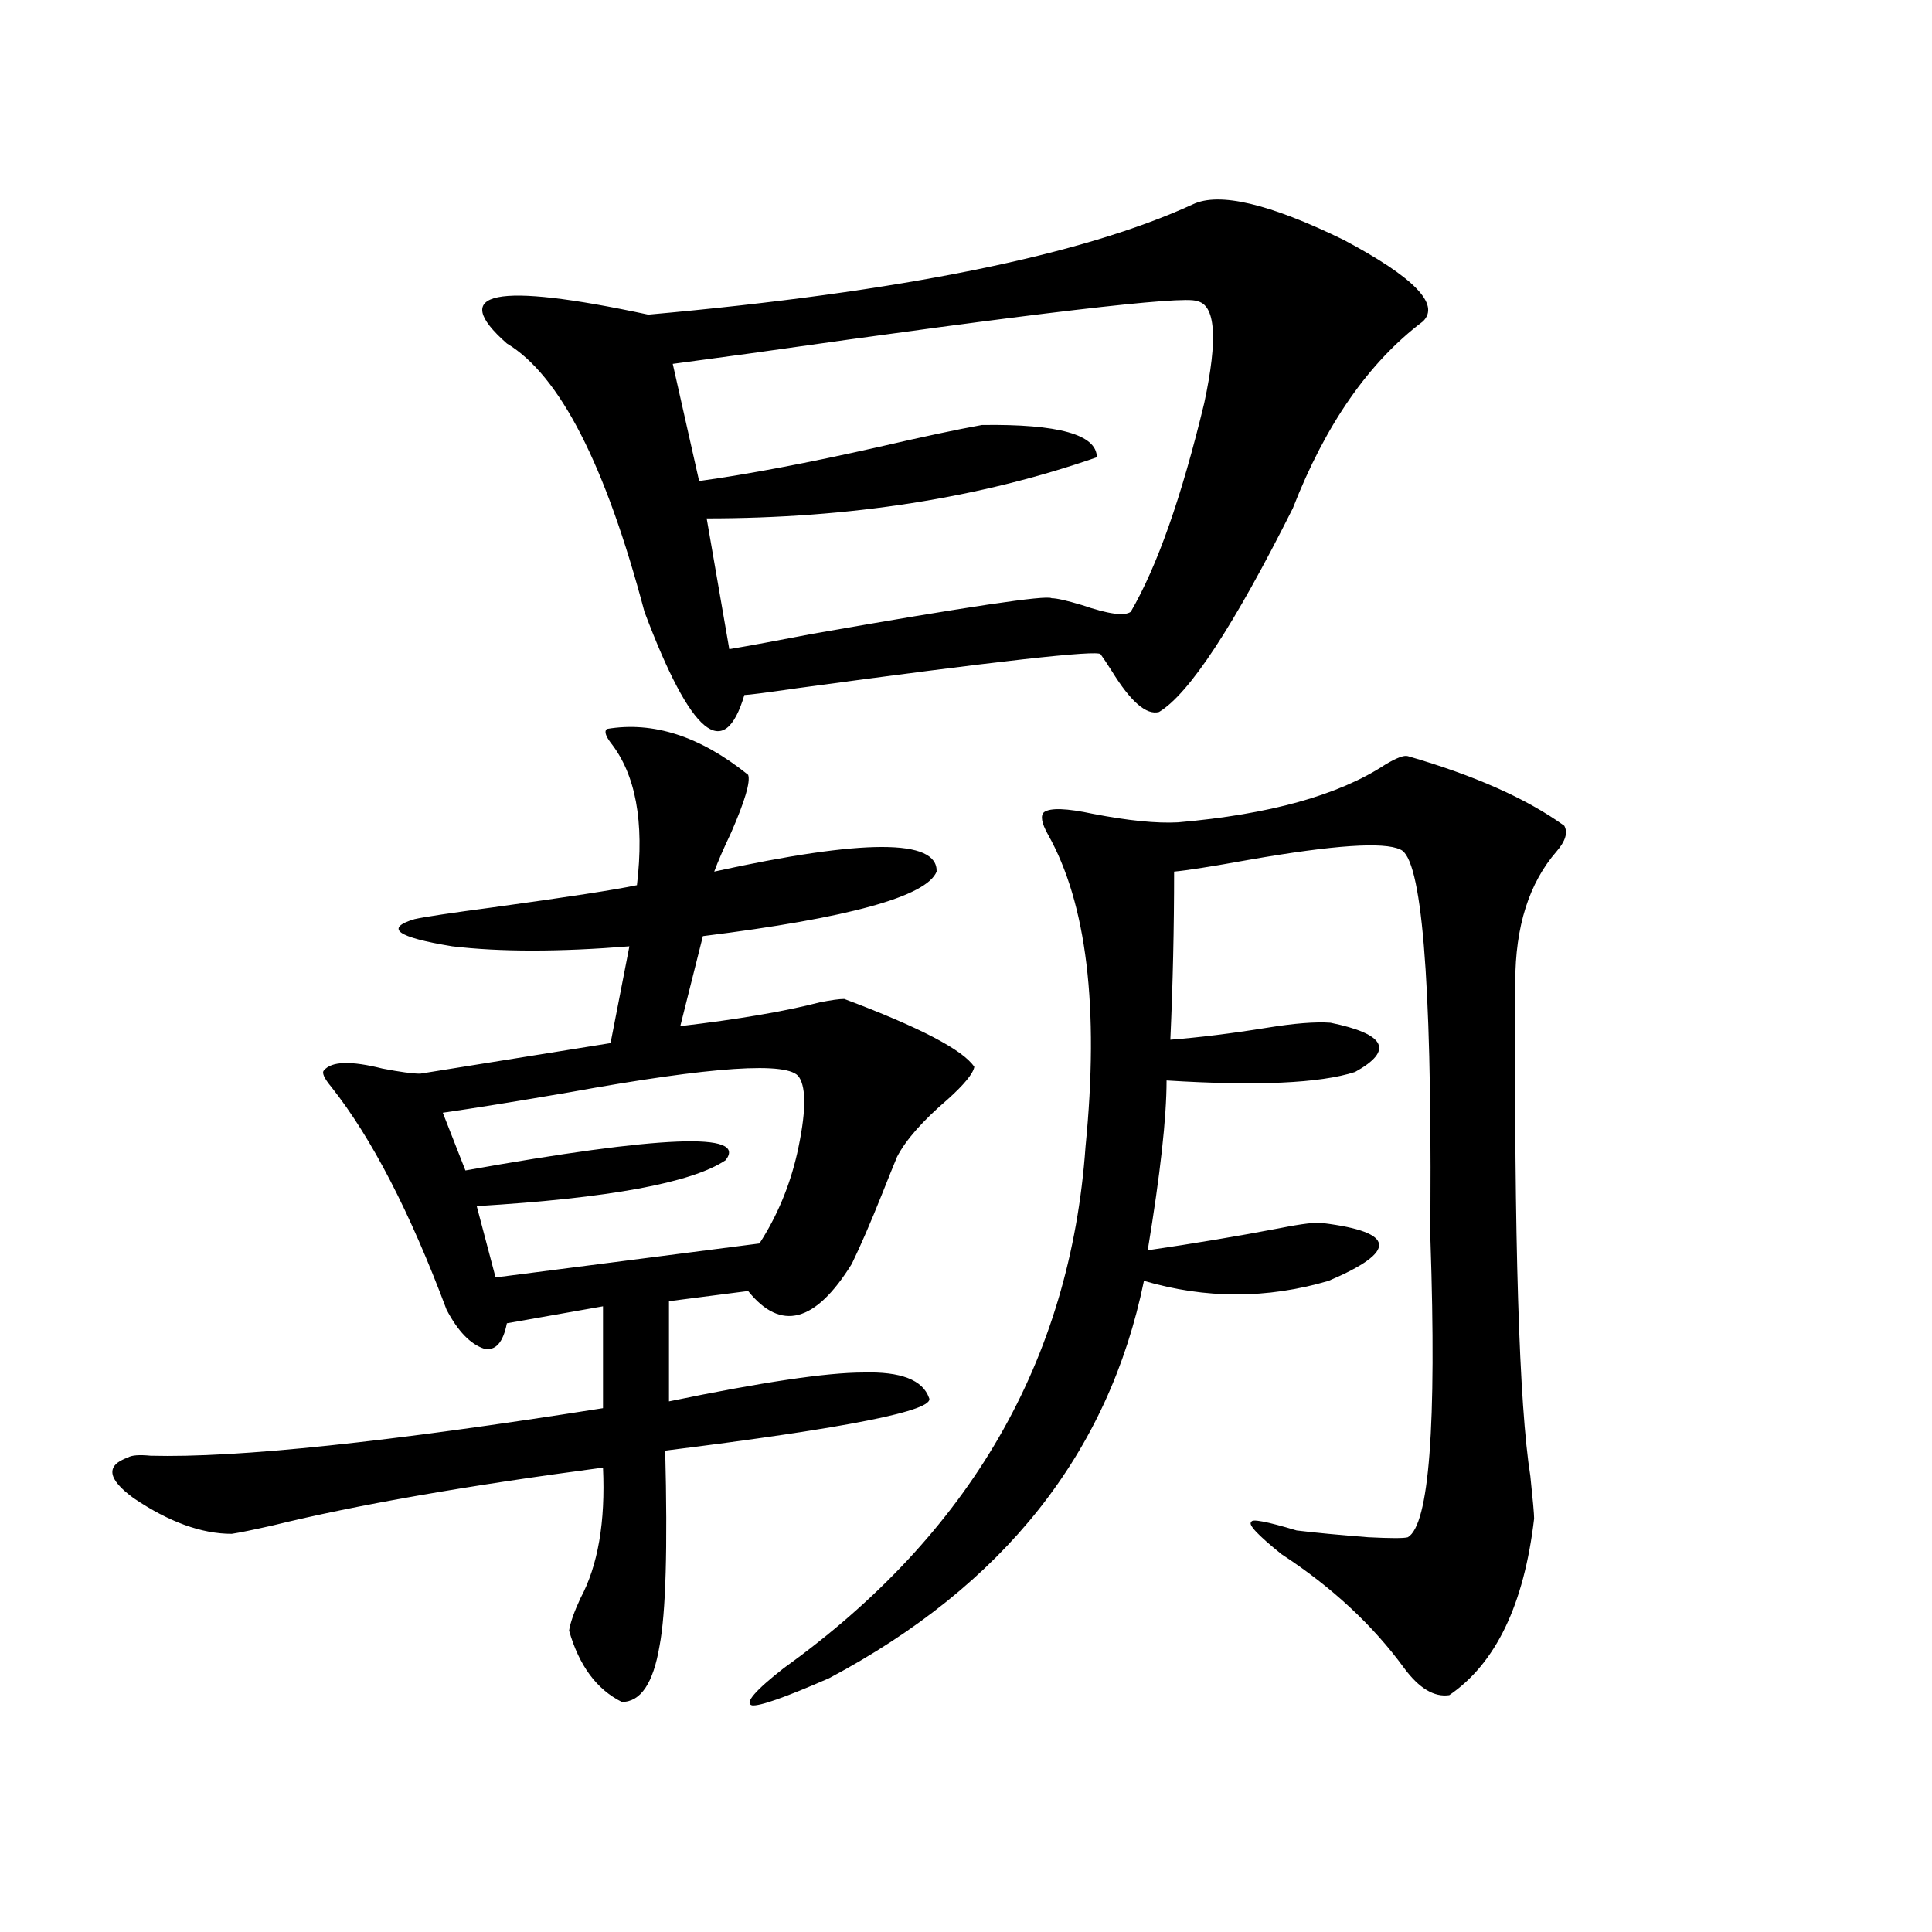
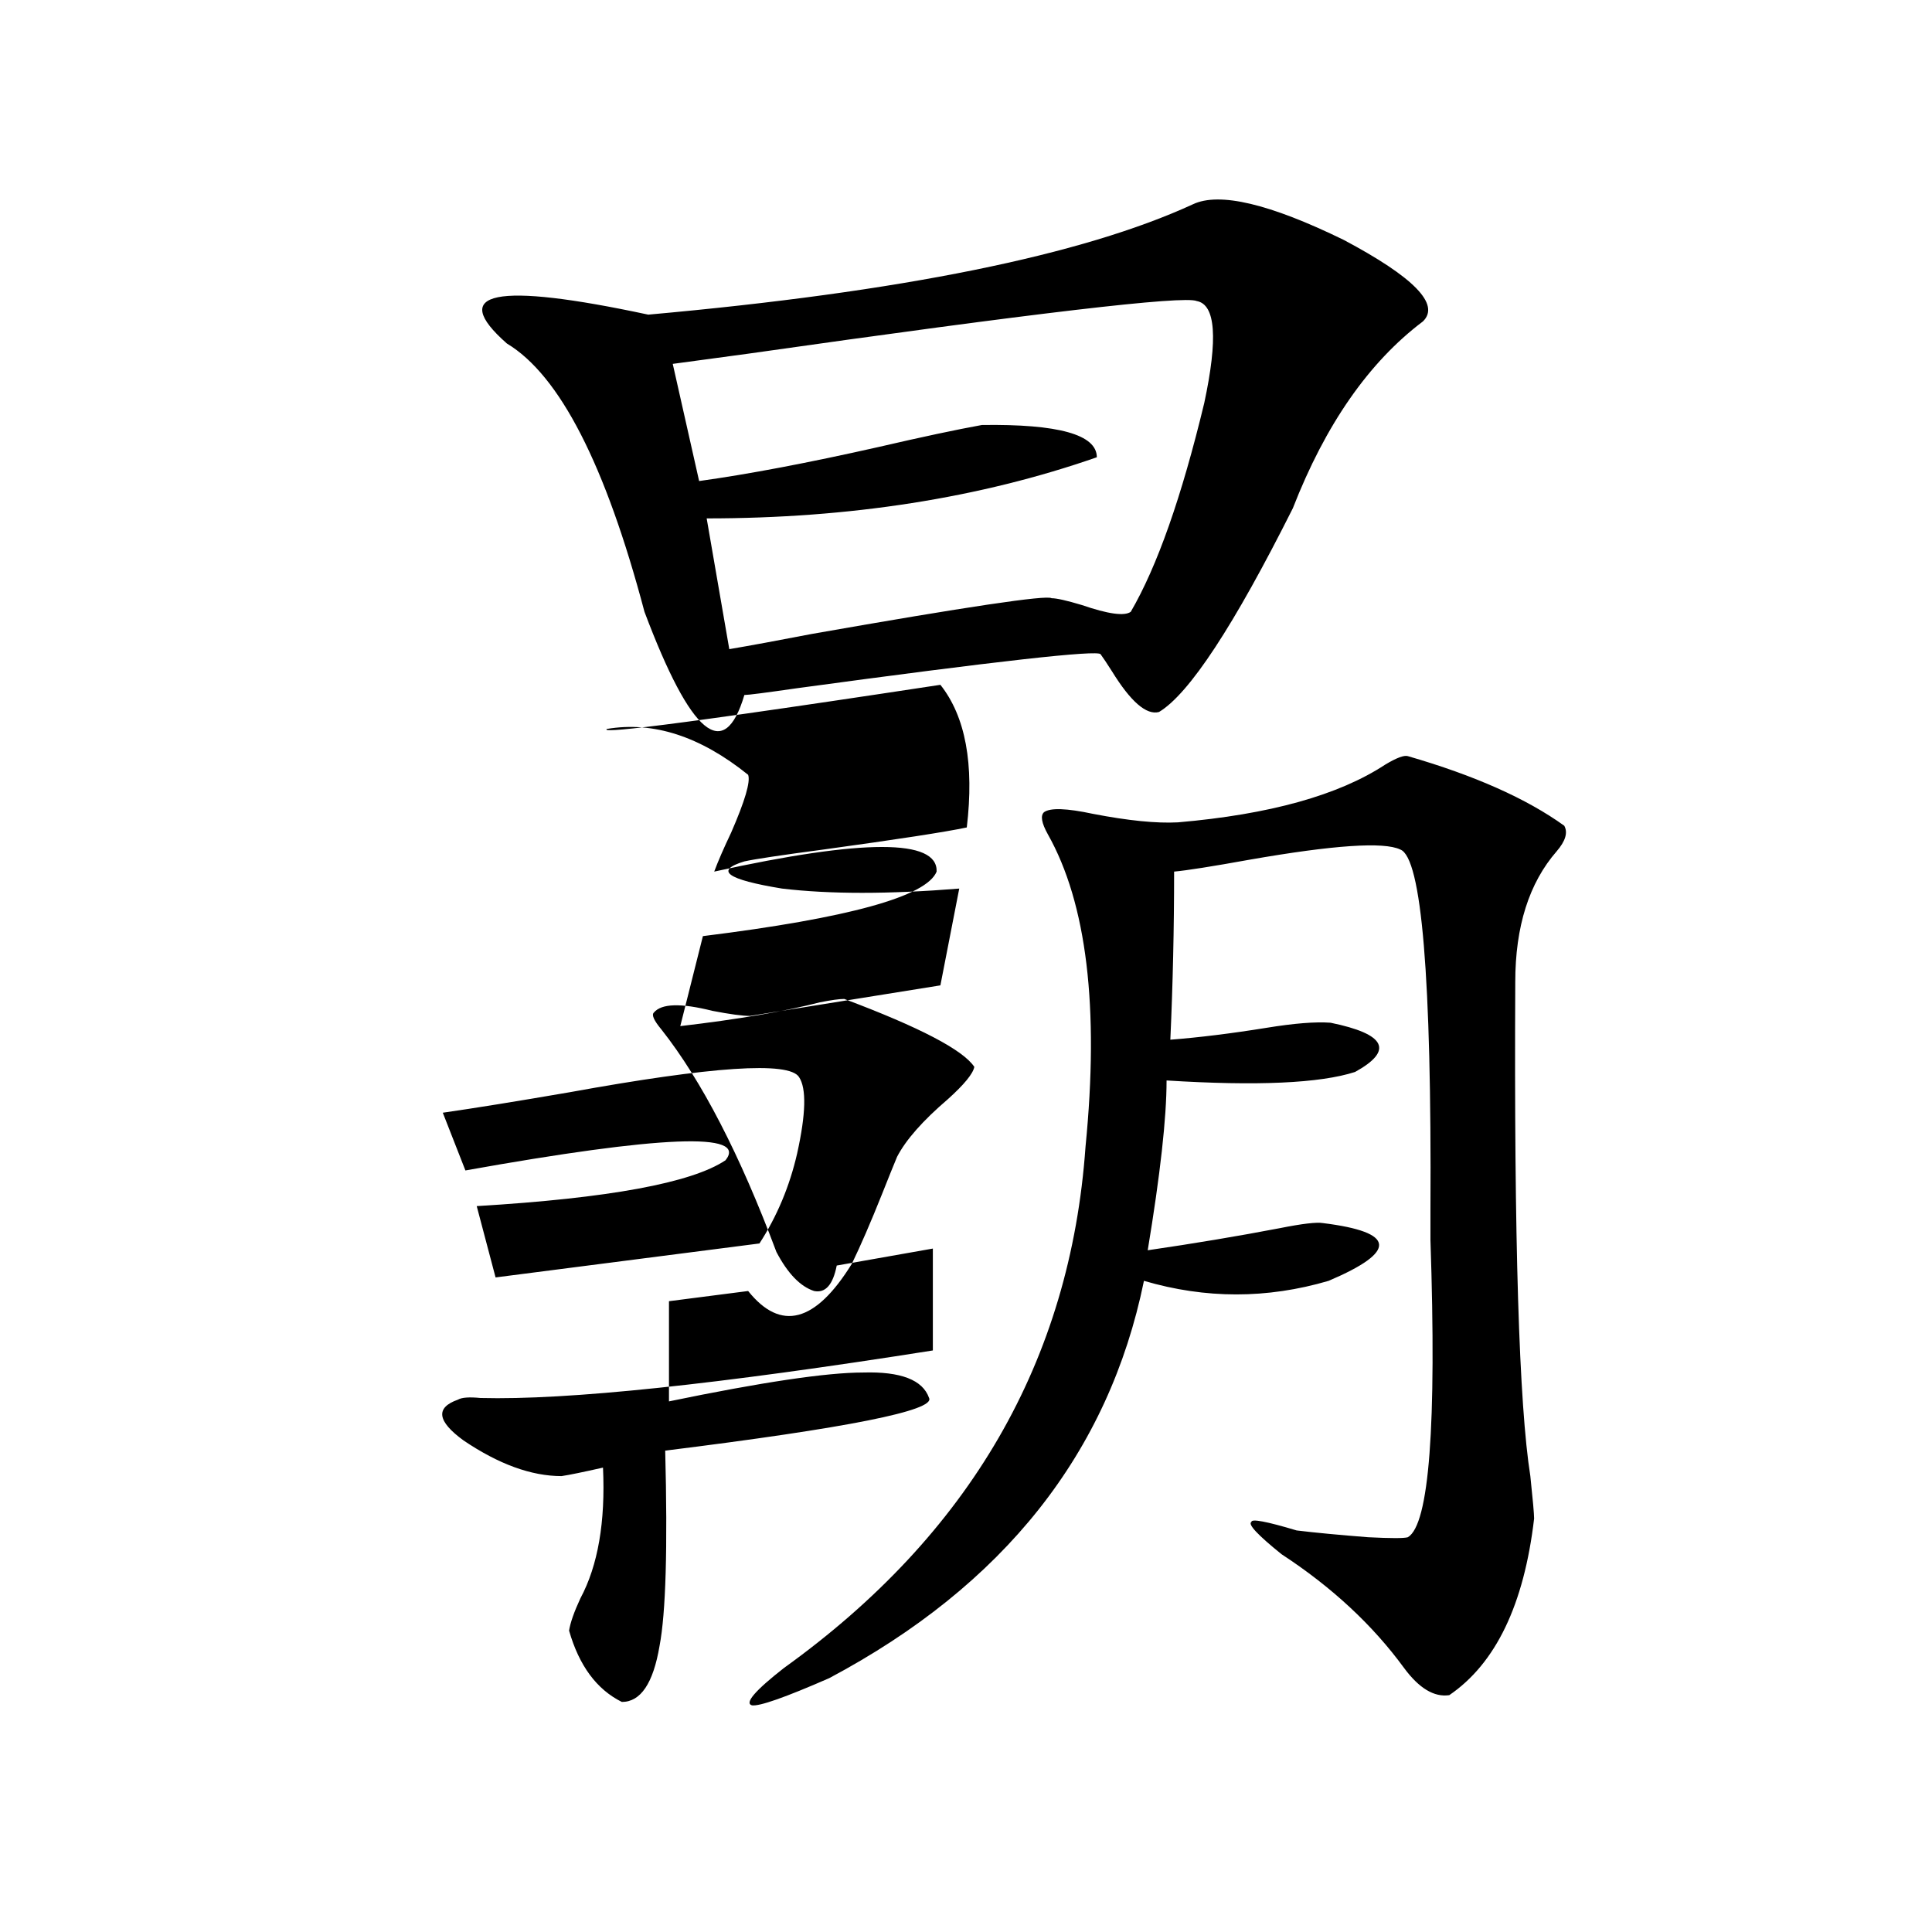
<svg xmlns="http://www.w3.org/2000/svg" version="1.1" id="图层_1" x="0px" y="0px" width="1000px" height="1000px" viewBox="0 0 1000 1000" enable-background="new 0 0 1000 1000" xml:space="preserve">
-   <path d="M314.065,377.309c24.055-4.093,48.444,3.817,73.169,23.73c1.296,3.516-1.631,13.485-8.78,29.883  c-3.902,8.212-6.829,14.941-8.78,20.215c77.392-16.987,115.76-16.987,115.119,0c-5.213,12.896-45.532,24.032-120.973,33.398  l-11.707,46.582c29.908-3.516,53.978-7.608,72.193-12.305c5.854-1.167,10.076-1.758,12.683-1.758  c39.023,14.653,61.462,26.367,67.315,35.156c-0.655,3.516-5.213,9.091-13.658,16.699c-13.018,11.138-21.798,21.094-26.341,29.883  c-1.951,4.696-4.558,11.138-7.805,19.336c-5.854,14.653-11.066,26.669-15.609,36.035c-18.871,30.474-36.752,35.156-53.657,14.063  L346.26,673.5v51.855c48.124-9.956,81.614-14.941,100.485-14.941c19.512-0.577,30.884,3.817,34.146,13.184  c3.247,6.454-42.285,15.532-136.582,27.246c1.296,50.399,0.32,84.073-2.927,101.074c-3.262,19.336-9.756,29.004-19.512,29.004  c-13.018-6.454-22.118-18.759-27.316-36.914c0.641-4.106,2.592-9.668,5.854-16.699c9.101-16.987,13.003-39.551,11.707-67.676  c-70.897,9.38-127.802,19.336-170.728,29.883c-10.411,2.349-17.561,3.817-21.463,4.395c-15.609,0-32.529-6.152-50.73-18.457  c-13.658-9.956-14.634-16.987-2.927-21.094c1.951-1.167,5.854-1.456,11.707-0.879c44.877,1.181,122.924-7.031,234.141-24.609  v-52.734l-49.755,8.789c-1.951,9.97-5.854,14.364-11.707,13.184c-7.164-2.335-13.658-9.077-19.512-20.215  c-18.871-50.386-38.703-88.77-59.511-115.137c-3.902-4.683-5.213-7.608-3.902-8.789c3.902-4.683,13.979-4.972,30.243-0.879  c9.101,1.758,15.609,2.637,19.512,2.637l98.534-15.82l9.756-50.098c-36.432,2.938-66.995,2.938-91.705,0  c-28.627-4.683-35.121-9.366-19.512-14.063c5.198-1.167,18.856-3.214,40.975-6.152c38.368-5.273,63.078-9.077,74.145-11.426  c3.902-32.808-0.655-57.417-13.658-73.828C313.41,380.824,312.755,378.489,314.065,377.309z M229.189,575.941l11.707,29.883  c101.461-18.155,146.338-19.913,134.631-5.273c-17.561,11.728-60.486,19.638-128.777,23.73l9.756,36.914l136.582-17.578  c9.101-14.063,15.609-29.581,19.512-46.582c4.543-20.503,4.878-33.687,0.976-39.551c-5.213-8.198-44.877-5.562-119.021,7.91  C267.237,570.091,245.439,573.606,229.189,575.941z M617.473,105.727c13.658-6.44,39.664-0.288,78.047,18.457  c36.417,19.336,50.075,33.398,40.975,42.188c-27.972,21.094-50.41,53.325-67.315,96.68c-30.578,60.946-53.657,96.103-69.267,105.469  c-6.509,1.758-14.634-5.273-24.39-21.094c-2.606-4.093-4.558-7.031-5.854-8.789c-1.311-2.335-53.657,3.516-157.069,17.578  c-16.265,2.349-25.365,3.516-27.316,3.516c-10.411,35.156-27.651,20.806-51.706-43.066  c-20.167-76.163-43.901-122.456-71.218-138.867c-30.578-26.944-6.188-31.929,73.169-14.941  C466.257,151.142,560.233,132.094,617.473,105.727z M619.424,155.824c-6.509-2.925-83.9,6.152-232.189,27.246  c-17.561,2.349-30.578,4.106-39.023,5.273l13.658,60.645c25.365-3.516,56.249-9.366,92.681-17.578  c22.759-5.273,40.64-9.077,53.657-11.426c39.664-0.577,59.511,4.985,59.511,16.699c-60.486,21.094-127.802,31.641-201.946,31.641  L377.479,336c10.396-1.758,24.71-4.395,42.926-7.91c79.998-14.063,121.293-20.215,123.899-18.457c2.592,0,7.805,1.181,15.609,3.516  c13.658,4.696,22.104,5.864,25.365,3.516c13.658-23.429,26.341-59.464,38.048-108.105  C630.476,175.16,629.18,157.582,619.424,155.824z M728.689,391.371c34.466,9.97,61.462,21.973,80.974,36.035  c1.951,3.516,0.641,7.91-3.902,13.184c-14.313,16.411-21.463,38.974-21.463,67.676c-0.655,133.594,1.951,218.848,7.805,255.762  c1.296,12.305,1.951,19.638,1.951,21.973c-5.213,44.522-19.847,74.995-43.901,91.406c-7.805,1.167-15.609-3.516-23.414-14.063  c-16.265-22.274-37.407-41.899-63.413-58.887c-12.362-9.956-17.561-15.519-15.609-16.699c0-1.758,7.805-0.288,23.414,4.395  c9.756,1.181,22.104,2.349,37.072,3.516c11.707,0.591,18.536,0.591,20.487,0c11.052-6.44,14.954-57.706,11.707-153.809  c0-8.789,0-14.063,0-15.82c0.641-120.108-4.558-182.222-15.609-186.328c-8.46-4.093-34.48-2.335-78.047,5.273  c-19.512,3.516-32.529,5.575-39.023,6.152c0,29.306-0.655,58.31-1.951,87.012c14.954-1.167,31.539-3.214,49.755-6.152  c14.299-2.335,25.365-3.214,33.17-2.637c28.612,5.864,32.835,14.364,12.683,25.488c-18.216,5.864-50.73,7.333-97.559,4.395  c0,19.336-3.262,48.642-9.756,87.891c24.055-3.516,46.828-7.319,68.291-11.426c11.707-2.335,19.177-3.214,22.438-2.637  c37.713,4.696,38.688,14.653,2.927,29.883c-31.874,9.38-63.748,9.38-95.607,0c-18.216,89.071-72.528,157.612-162.923,205.664  c-22.773,9.956-36.097,14.64-39.999,14.063c-3.902-1.181,1.616-7.622,16.585-19.336c96.248-69.132,148.289-159.082,156.094-269.824  c7.149-72.07,0.641-125.972-19.512-161.719c-3.262-5.851-3.902-9.668-1.951-11.426c3.247-2.335,11.707-2.046,25.365,0.879  c18.201,3.516,32.835,4.985,43.901,4.395c47.469-4.093,83.245-14.063,107.314-29.883  C722.836,392.25,726.738,390.794,728.689,391.371z" />
+   <path d="M314.065,377.309c24.055-4.093,48.444,3.817,73.169,23.73c1.296,3.516-1.631,13.485-8.78,29.883  c-3.902,8.212-6.829,14.941-8.78,20.215c77.392-16.987,115.76-16.987,115.119,0c-5.213,12.896-45.532,24.032-120.973,33.398  l-11.707,46.582c29.908-3.516,53.978-7.608,72.193-12.305c5.854-1.167,10.076-1.758,12.683-1.758  c39.023,14.653,61.462,26.367,67.315,35.156c-0.655,3.516-5.213,9.091-13.658,16.699c-13.018,11.138-21.798,21.094-26.341,29.883  c-1.951,4.696-4.558,11.138-7.805,19.336c-5.854,14.653-11.066,26.669-15.609,36.035c-18.871,30.474-36.752,35.156-53.657,14.063  L346.26,673.5v51.855c48.124-9.956,81.614-14.941,100.485-14.941c19.512-0.577,30.884,3.817,34.146,13.184  c3.247,6.454-42.285,15.532-136.582,27.246c1.296,50.399,0.32,84.073-2.927,101.074c-3.262,19.336-9.756,29.004-19.512,29.004  c-13.018-6.454-22.118-18.759-27.316-36.914c0.641-4.106,2.592-9.668,5.854-16.699c9.101-16.987,13.003-39.551,11.707-67.676  c-10.411,2.349-17.561,3.817-21.463,4.395c-15.609,0-32.529-6.152-50.73-18.457  c-13.658-9.956-14.634-16.987-2.927-21.094c1.951-1.167,5.854-1.456,11.707-0.879c44.877,1.181,122.924-7.031,234.141-24.609  v-52.734l-49.755,8.789c-1.951,9.97-5.854,14.364-11.707,13.184c-7.164-2.335-13.658-9.077-19.512-20.215  c-18.871-50.386-38.703-88.77-59.511-115.137c-3.902-4.683-5.213-7.608-3.902-8.789c3.902-4.683,13.979-4.972,30.243-0.879  c9.101,1.758,15.609,2.637,19.512,2.637l98.534-15.82l9.756-50.098c-36.432,2.938-66.995,2.938-91.705,0  c-28.627-4.683-35.121-9.366-19.512-14.063c5.198-1.167,18.856-3.214,40.975-6.152c38.368-5.273,63.078-9.077,74.145-11.426  c3.902-32.808-0.655-57.417-13.658-73.828C313.41,380.824,312.755,378.489,314.065,377.309z M229.189,575.941l11.707,29.883  c101.461-18.155,146.338-19.913,134.631-5.273c-17.561,11.728-60.486,19.638-128.777,23.73l9.756,36.914l136.582-17.578  c9.101-14.063,15.609-29.581,19.512-46.582c4.543-20.503,4.878-33.687,0.976-39.551c-5.213-8.198-44.877-5.562-119.021,7.91  C267.237,570.091,245.439,573.606,229.189,575.941z M617.473,105.727c13.658-6.44,39.664-0.288,78.047,18.457  c36.417,19.336,50.075,33.398,40.975,42.188c-27.972,21.094-50.41,53.325-67.315,96.68c-30.578,60.946-53.657,96.103-69.267,105.469  c-6.509,1.758-14.634-5.273-24.39-21.094c-2.606-4.093-4.558-7.031-5.854-8.789c-1.311-2.335-53.657,3.516-157.069,17.578  c-16.265,2.349-25.365,3.516-27.316,3.516c-10.411,35.156-27.651,20.806-51.706-43.066  c-20.167-76.163-43.901-122.456-71.218-138.867c-30.578-26.944-6.188-31.929,73.169-14.941  C466.257,151.142,560.233,132.094,617.473,105.727z M619.424,155.824c-6.509-2.925-83.9,6.152-232.189,27.246  c-17.561,2.349-30.578,4.106-39.023,5.273l13.658,60.645c25.365-3.516,56.249-9.366,92.681-17.578  c22.759-5.273,40.64-9.077,53.657-11.426c39.664-0.577,59.511,4.985,59.511,16.699c-60.486,21.094-127.802,31.641-201.946,31.641  L377.479,336c10.396-1.758,24.71-4.395,42.926-7.91c79.998-14.063,121.293-20.215,123.899-18.457c2.592,0,7.805,1.181,15.609,3.516  c13.658,4.696,22.104,5.864,25.365,3.516c13.658-23.429,26.341-59.464,38.048-108.105  C630.476,175.16,629.18,157.582,619.424,155.824z M728.689,391.371c34.466,9.97,61.462,21.973,80.974,36.035  c1.951,3.516,0.641,7.91-3.902,13.184c-14.313,16.411-21.463,38.974-21.463,67.676c-0.655,133.594,1.951,218.848,7.805,255.762  c1.296,12.305,1.951,19.638,1.951,21.973c-5.213,44.522-19.847,74.995-43.901,91.406c-7.805,1.167-15.609-3.516-23.414-14.063  c-16.265-22.274-37.407-41.899-63.413-58.887c-12.362-9.956-17.561-15.519-15.609-16.699c0-1.758,7.805-0.288,23.414,4.395  c9.756,1.181,22.104,2.349,37.072,3.516c11.707,0.591,18.536,0.591,20.487,0c11.052-6.44,14.954-57.706,11.707-153.809  c0-8.789,0-14.063,0-15.82c0.641-120.108-4.558-182.222-15.609-186.328c-8.46-4.093-34.48-2.335-78.047,5.273  c-19.512,3.516-32.529,5.575-39.023,6.152c0,29.306-0.655,58.31-1.951,87.012c14.954-1.167,31.539-3.214,49.755-6.152  c14.299-2.335,25.365-3.214,33.17-2.637c28.612,5.864,32.835,14.364,12.683,25.488c-18.216,5.864-50.73,7.333-97.559,4.395  c0,19.336-3.262,48.642-9.756,87.891c24.055-3.516,46.828-7.319,68.291-11.426c11.707-2.335,19.177-3.214,22.438-2.637  c37.713,4.696,38.688,14.653,2.927,29.883c-31.874,9.38-63.748,9.38-95.607,0c-18.216,89.071-72.528,157.612-162.923,205.664  c-22.773,9.956-36.097,14.64-39.999,14.063c-3.902-1.181,1.616-7.622,16.585-19.336c96.248-69.132,148.289-159.082,156.094-269.824  c7.149-72.07,0.641-125.972-19.512-161.719c-3.262-5.851-3.902-9.668-1.951-11.426c3.247-2.335,11.707-2.046,25.365,0.879  c18.201,3.516,32.835,4.985,43.901,4.395c47.469-4.093,83.245-14.063,107.314-29.883  C722.836,392.25,726.738,390.794,728.689,391.371z" />
</svg>